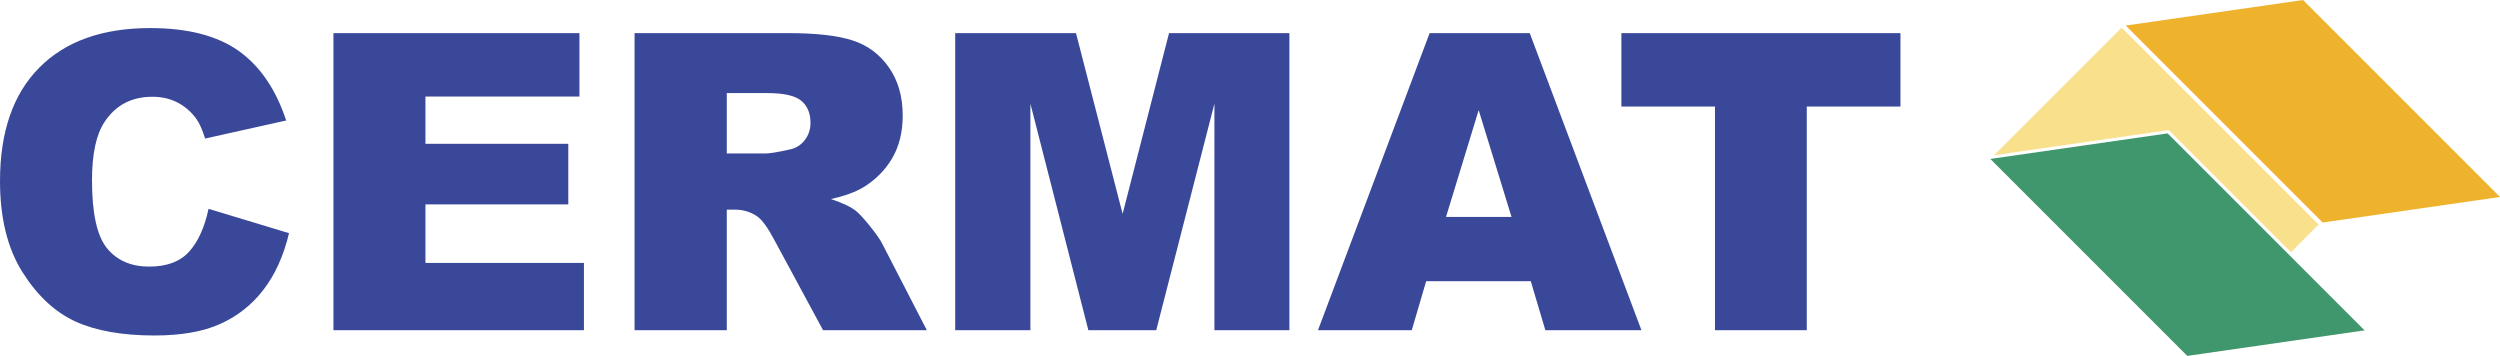
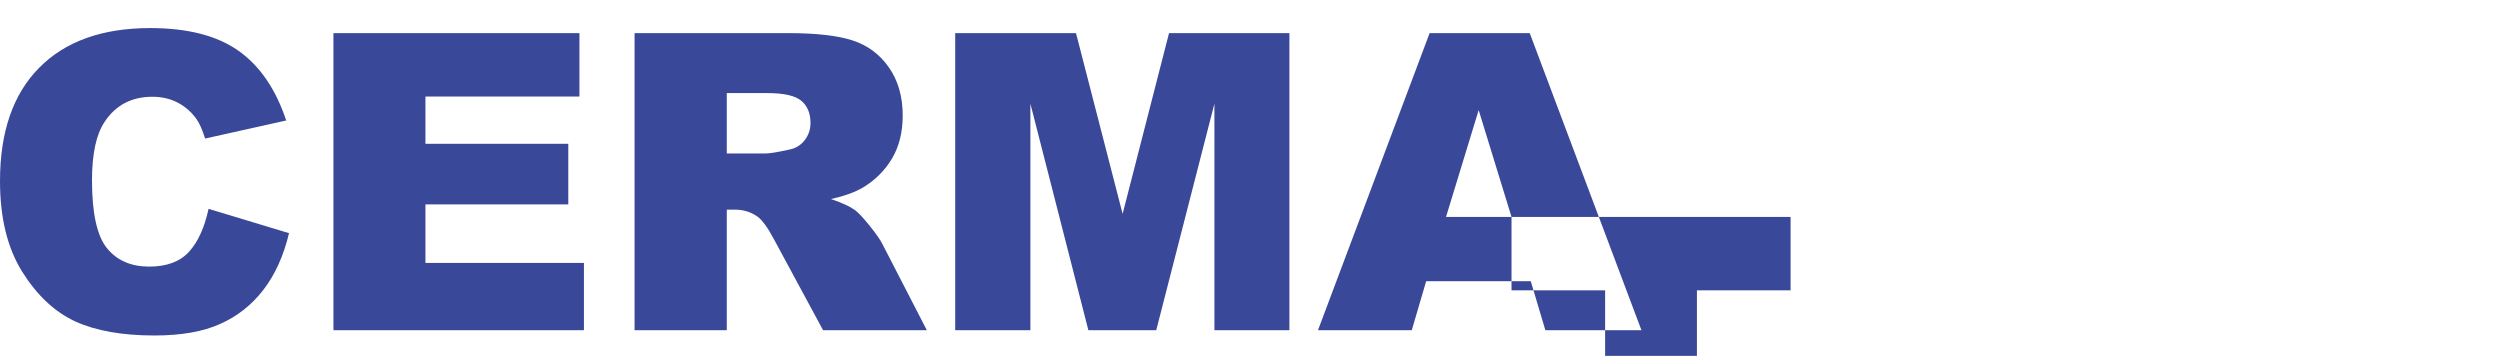
<svg xmlns="http://www.w3.org/2000/svg" xml:space="preserve" width="159.732mm" height="22.739mm" version="1.1" style="shape-rendering:geometricPrecision; text-rendering:geometricPrecision; image-rendering:optimizeQuality; fill-rule:evenodd; clip-rule:evenodd" viewBox="0 0 16078.81 2288.95">
  <defs>
    <style type="text/css">
   
    .fil2 {fill:#40976E}
    .fil0 {fill:#3A489A}
    .fil1 {fill:#F9E08C}
    .fil3 {fill:#EFB22D}
   
  </style>
  </defs>
  <g id="Capa_x0020_1">
-     <path class="fil0" d="M1341.42 1343.07l517.42 156.6c-34.71,145.04 -89.41,266.08 -164.17,363.5 -74.72,97.42 -167.74,170.86 -278.53,220.22 -110.75,49.84 -251.8,74.31 -422.67,74.31 -207.77,0 -377.72,-30.23 -508.99,-90.3 -131.68,-60.5 -245.59,-166.85 -341.24,-319 -95.21,-152.16 -143.24,-346.6 -143.24,-583.76 0,-316.33 84.06,-559.7 252.26,-729.21 168.2,-169.97 406.22,-254.93 713.66,-254.93 240.7,0 429.78,48.49 567.72,145.91 137.93,97.46 240.25,246.94 306.99,448.5l-521.45 116.13c-18.26,-58.31 -37.39,-101 -57.41,-128.14 -32.91,-44.95 -73.41,-79.65 -121,-104.12 -48.07,-24.47 -101.45,-36.48 -160.63,-36.48 -133.49,0 -236.25,53.83 -307.44,161.49 -53.83,80.11 -80.97,205.58 -80.97,376.87 0,212.23 32.48,357.28 96.55,436 64.48,78.75 154.83,117.94 270.93,117.94 113,0 198.45,-31.62 256.28,-95.24 57.85,-63.17 99.68,-155.28 125.92,-276.28zm803.07 -1130.12l1582.12 0 0 407.98 -990.39 0 0 303.91 918.75 0 0 389.73 -918.75 0 0 376.4 1019.34 0 0 432.91 -1611.07 0 0 -1910.94zm1936.73 1910.94l0 -1910.94 984.18 0c182.42,0 322.13,15.58 418.23,47.16 96.52,31.17 174.41,88.99 233.59,173.96 59.18,84.55 88.54,187.76 88.54,309.24 0,106.31 -22.7,197.52 -67.65,274.5 -45.36,76.99 -107.66,139.25 -186.42,187.32 -50.7,30.23 -119.67,55.6 -207.34,75.17 70.32,23.61 121.48,47.17 153.96,70.73 21.35,15.58 52.93,48.94 94.3,100.14 41.41,51.61 68.97,90.76 82.78,118.76l285.65 553.94 -667.4 0 -315.46 -584.17c-40.01,-75.21 -75.63,-124.6 -107.21,-147.26 -42.27,-29.36 -90.76,-44.09 -144.59,-44.09l-52.06 0 0 775.52 -593.09 0zm593.09 -1136.78l249.17 0c26.7,0 78.76,-8.44 156.15,-25.79 39.16,-8.02 71.19,-28.04 96.11,-60.08 24.47,-32.03 36.93,-68.96 36.93,-110.79 0,-61.81 -19.58,-108.98 -58.73,-141.91 -39.16,-33.36 -112.56,-49.85 -220.26,-49.85l-259.37 0 0 388.42zm1469.11 -774.16l776.83 0 299.88 1162.57 298.55 -1162.57 774.16 0 0 1910.94 -482.3 0 0 -1457.11 -374.18 1457.11 -436.46 0 -372.86 -1457.11 0 1457.11 -483.62 0 0 -1910.94zm3701.73 1595.47l-672.71 0 -92.57 315.46 -603.28 0 718.1 -1910.94 643.8 0 718.55 1910.94 -618.01 0 -93.88 -315.46zm-123.7 -413.34l-211.34 -686.93 -209.98 686.93 421.32 0zm706.54 -1182.14l1794.81 0 0 472.05 -602.42 0 0 1438.89 -590.42 0 0 -1438.89 -601.98 0 0 -472.05z" />
-     <polygon class="fil1" points="12824.52,998.38 13645.3,177.6 14912.13,1444.43 14734.19,1622.36 13948.34,836.51 " />
-     <polygon class="fil2" points="13941.24,857.87 12800.75,1022.15 14067.58,2288.95 15208.04,2124.69 " />
-     <polygon class="fil3" points="14812.01,0 13671.51,164.28 14938.35,1431.1 16078.81,1266.83 " />
+     <path class="fil0" d="M1341.42 1343.07l517.42 156.6c-34.71,145.04 -89.41,266.08 -164.17,363.5 -74.72,97.42 -167.74,170.86 -278.53,220.22 -110.75,49.84 -251.8,74.31 -422.67,74.31 -207.77,0 -377.72,-30.23 -508.99,-90.3 -131.68,-60.5 -245.59,-166.85 -341.24,-319 -95.21,-152.16 -143.24,-346.6 -143.24,-583.76 0,-316.33 84.06,-559.7 252.26,-729.21 168.2,-169.97 406.22,-254.93 713.66,-254.93 240.7,0 429.78,48.49 567.72,145.91 137.93,97.46 240.25,246.94 306.99,448.5l-521.45 116.13c-18.26,-58.31 -37.39,-101 -57.41,-128.14 -32.91,-44.95 -73.41,-79.65 -121,-104.12 -48.07,-24.47 -101.45,-36.48 -160.63,-36.48 -133.49,0 -236.25,53.83 -307.44,161.49 -53.83,80.11 -80.97,205.58 -80.97,376.87 0,212.23 32.48,357.28 96.55,436 64.48,78.75 154.83,117.94 270.93,117.94 113,0 198.45,-31.62 256.28,-95.24 57.85,-63.17 99.68,-155.28 125.92,-276.28zm803.07 -1130.12l1582.12 0 0 407.98 -990.39 0 0 303.91 918.75 0 0 389.73 -918.75 0 0 376.4 1019.34 0 0 432.91 -1611.07 0 0 -1910.94zm1936.73 1910.94l0 -1910.94 984.18 0c182.42,0 322.13,15.58 418.23,47.16 96.52,31.17 174.41,88.99 233.59,173.96 59.18,84.55 88.54,187.76 88.54,309.24 0,106.31 -22.7,197.52 -67.65,274.5 -45.36,76.99 -107.66,139.25 -186.42,187.32 -50.7,30.23 -119.67,55.6 -207.34,75.17 70.32,23.61 121.48,47.17 153.96,70.73 21.35,15.58 52.93,48.94 94.3,100.14 41.41,51.61 68.97,90.76 82.78,118.76l285.65 553.94 -667.4 0 -315.46 -584.17c-40.01,-75.21 -75.63,-124.6 -107.21,-147.26 -42.27,-29.36 -90.76,-44.09 -144.59,-44.09l-52.06 0 0 775.52 -593.09 0zm593.09 -1136.78l249.17 0c26.7,0 78.76,-8.44 156.15,-25.79 39.16,-8.02 71.19,-28.04 96.11,-60.08 24.47,-32.03 36.93,-68.96 36.93,-110.79 0,-61.81 -19.58,-108.98 -58.73,-141.91 -39.16,-33.36 -112.56,-49.85 -220.26,-49.85l-259.37 0 0 388.42zm1469.11 -774.16l776.83 0 299.88 1162.57 298.55 -1162.57 774.16 0 0 1910.94 -482.3 0 0 -1457.11 -374.18 1457.11 -436.46 0 -372.86 -1457.11 0 1457.11 -483.62 0 0 -1910.94zm3701.73 1595.47l-672.71 0 -92.57 315.46 -603.28 0 718.1 -1910.94 643.8 0 718.55 1910.94 -618.01 0 -93.88 -315.46zm-123.7 -413.34l-211.34 -686.93 -209.98 686.93 421.32 0zl1794.81 0 0 472.05 -602.42 0 0 1438.89 -590.42 0 0 -1438.89 -601.98 0 0 -472.05z" />
  </g>
</svg>